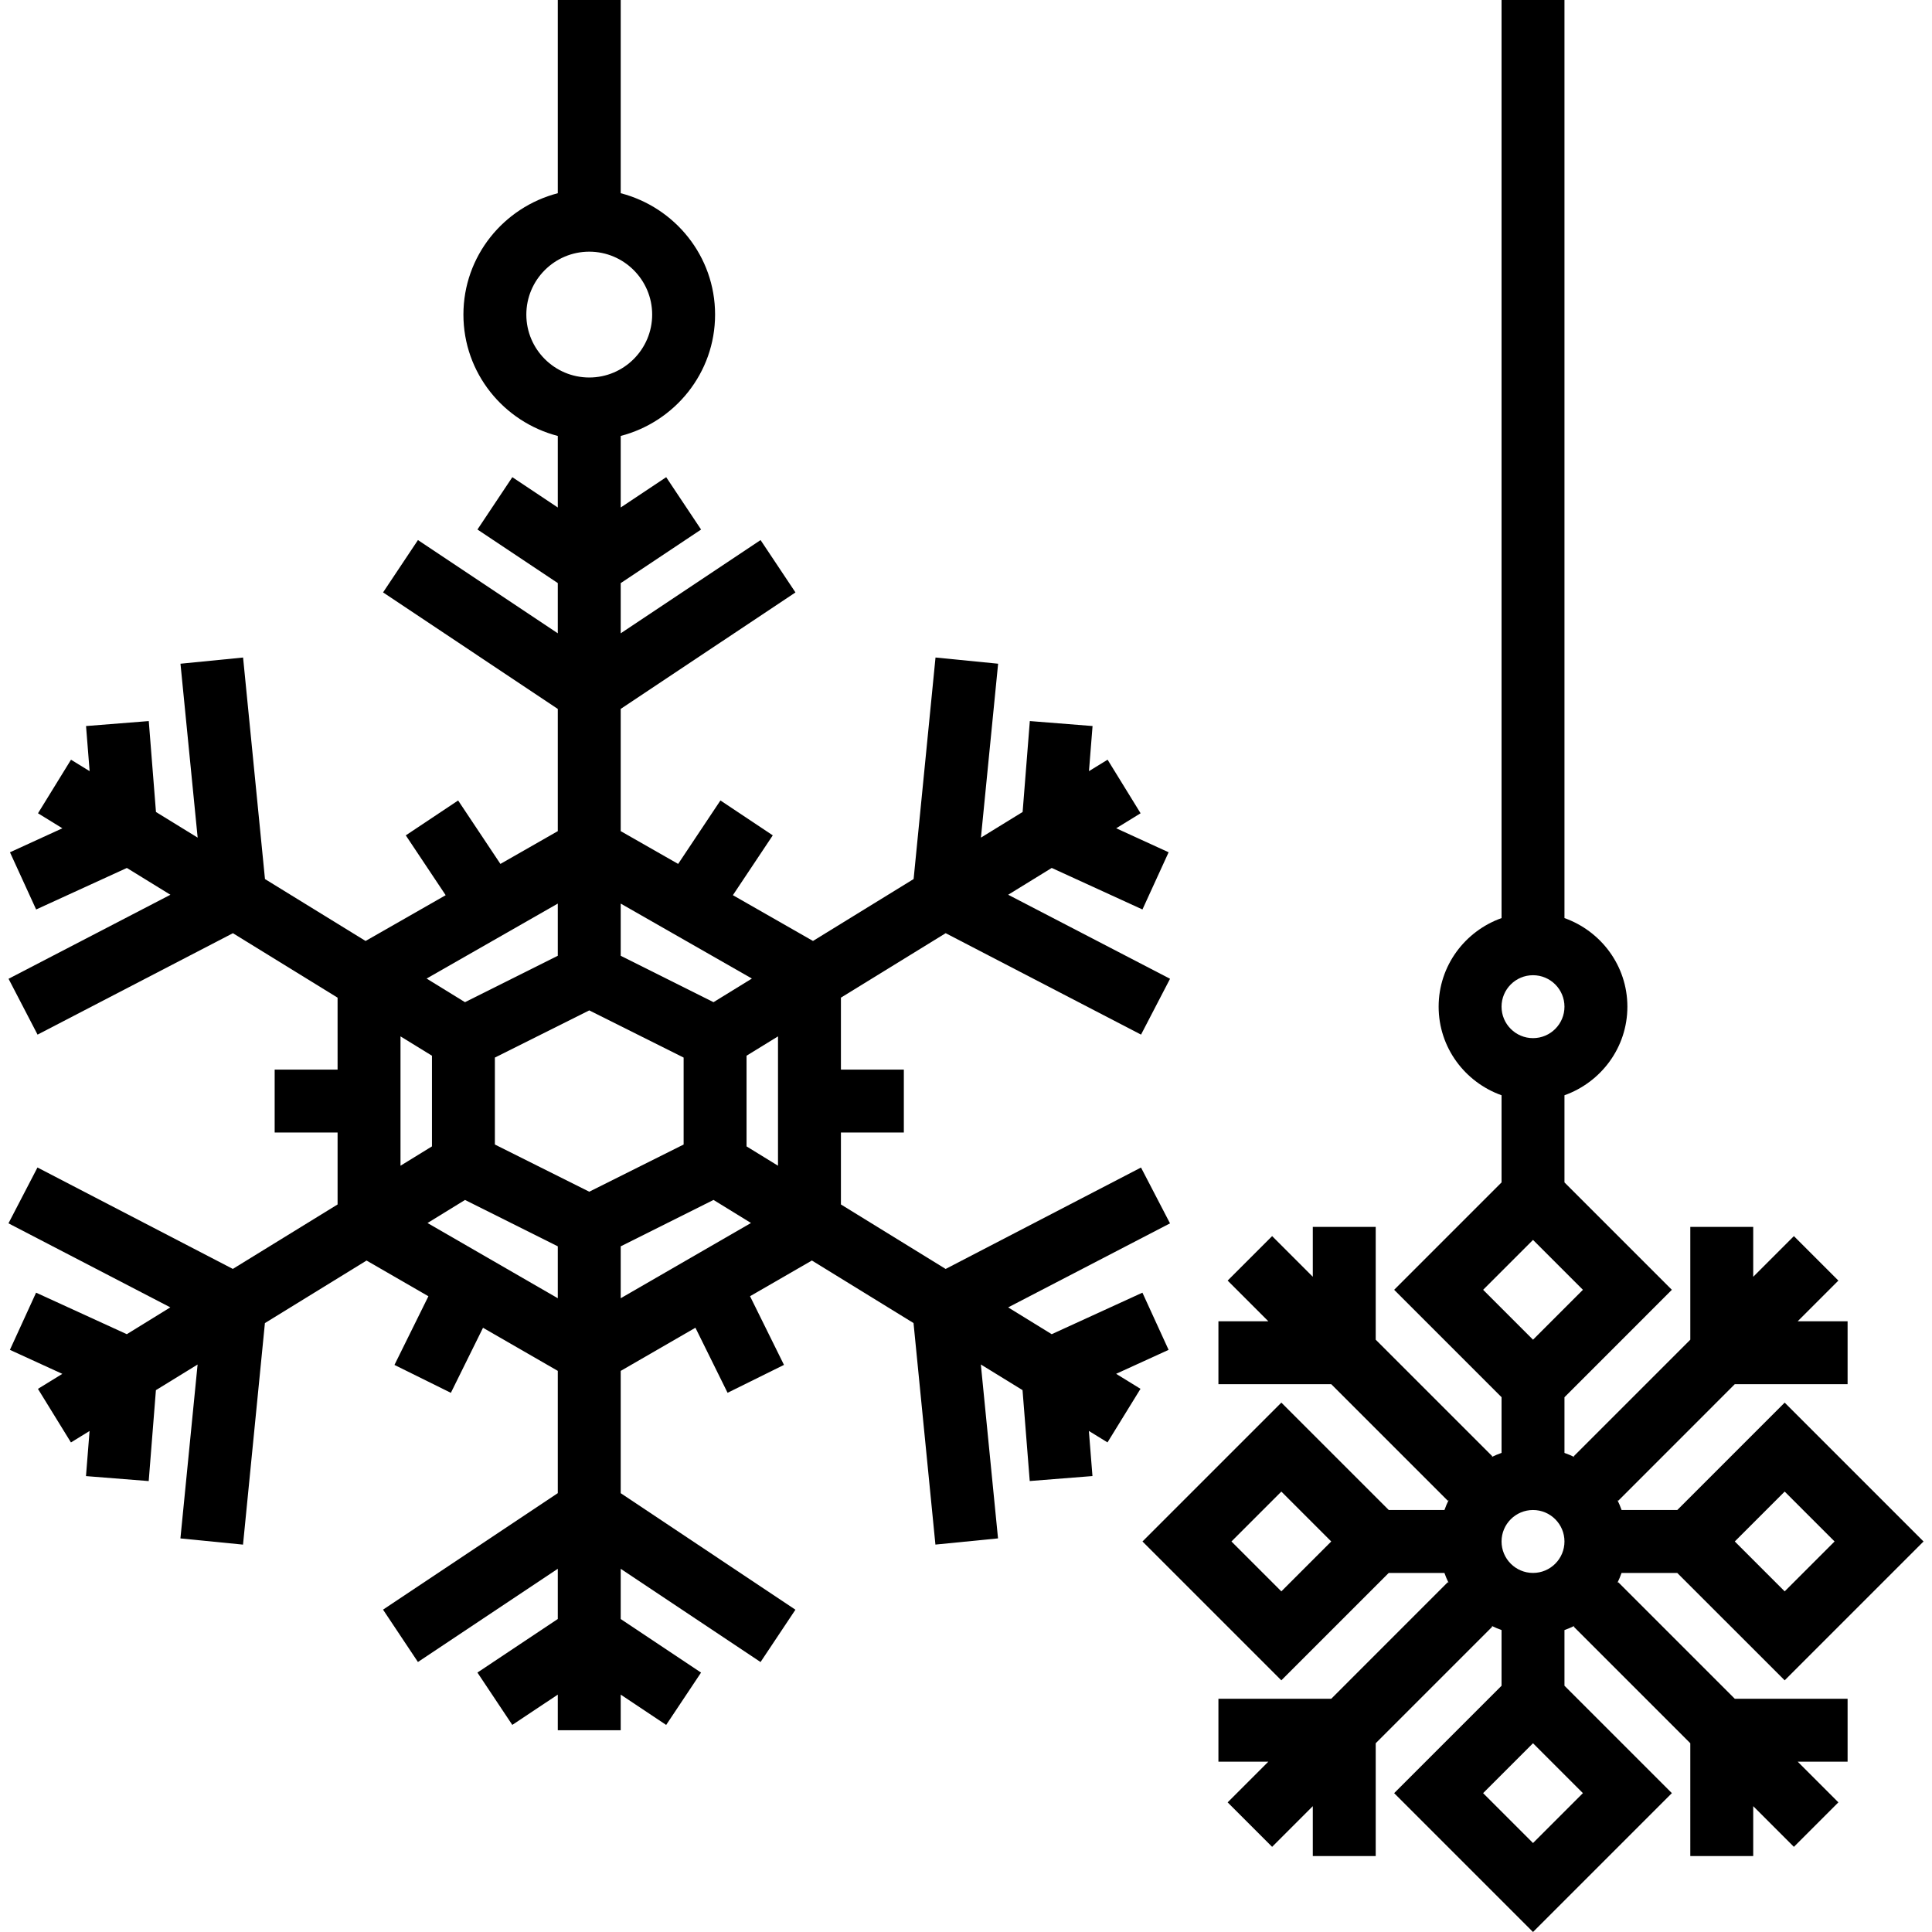
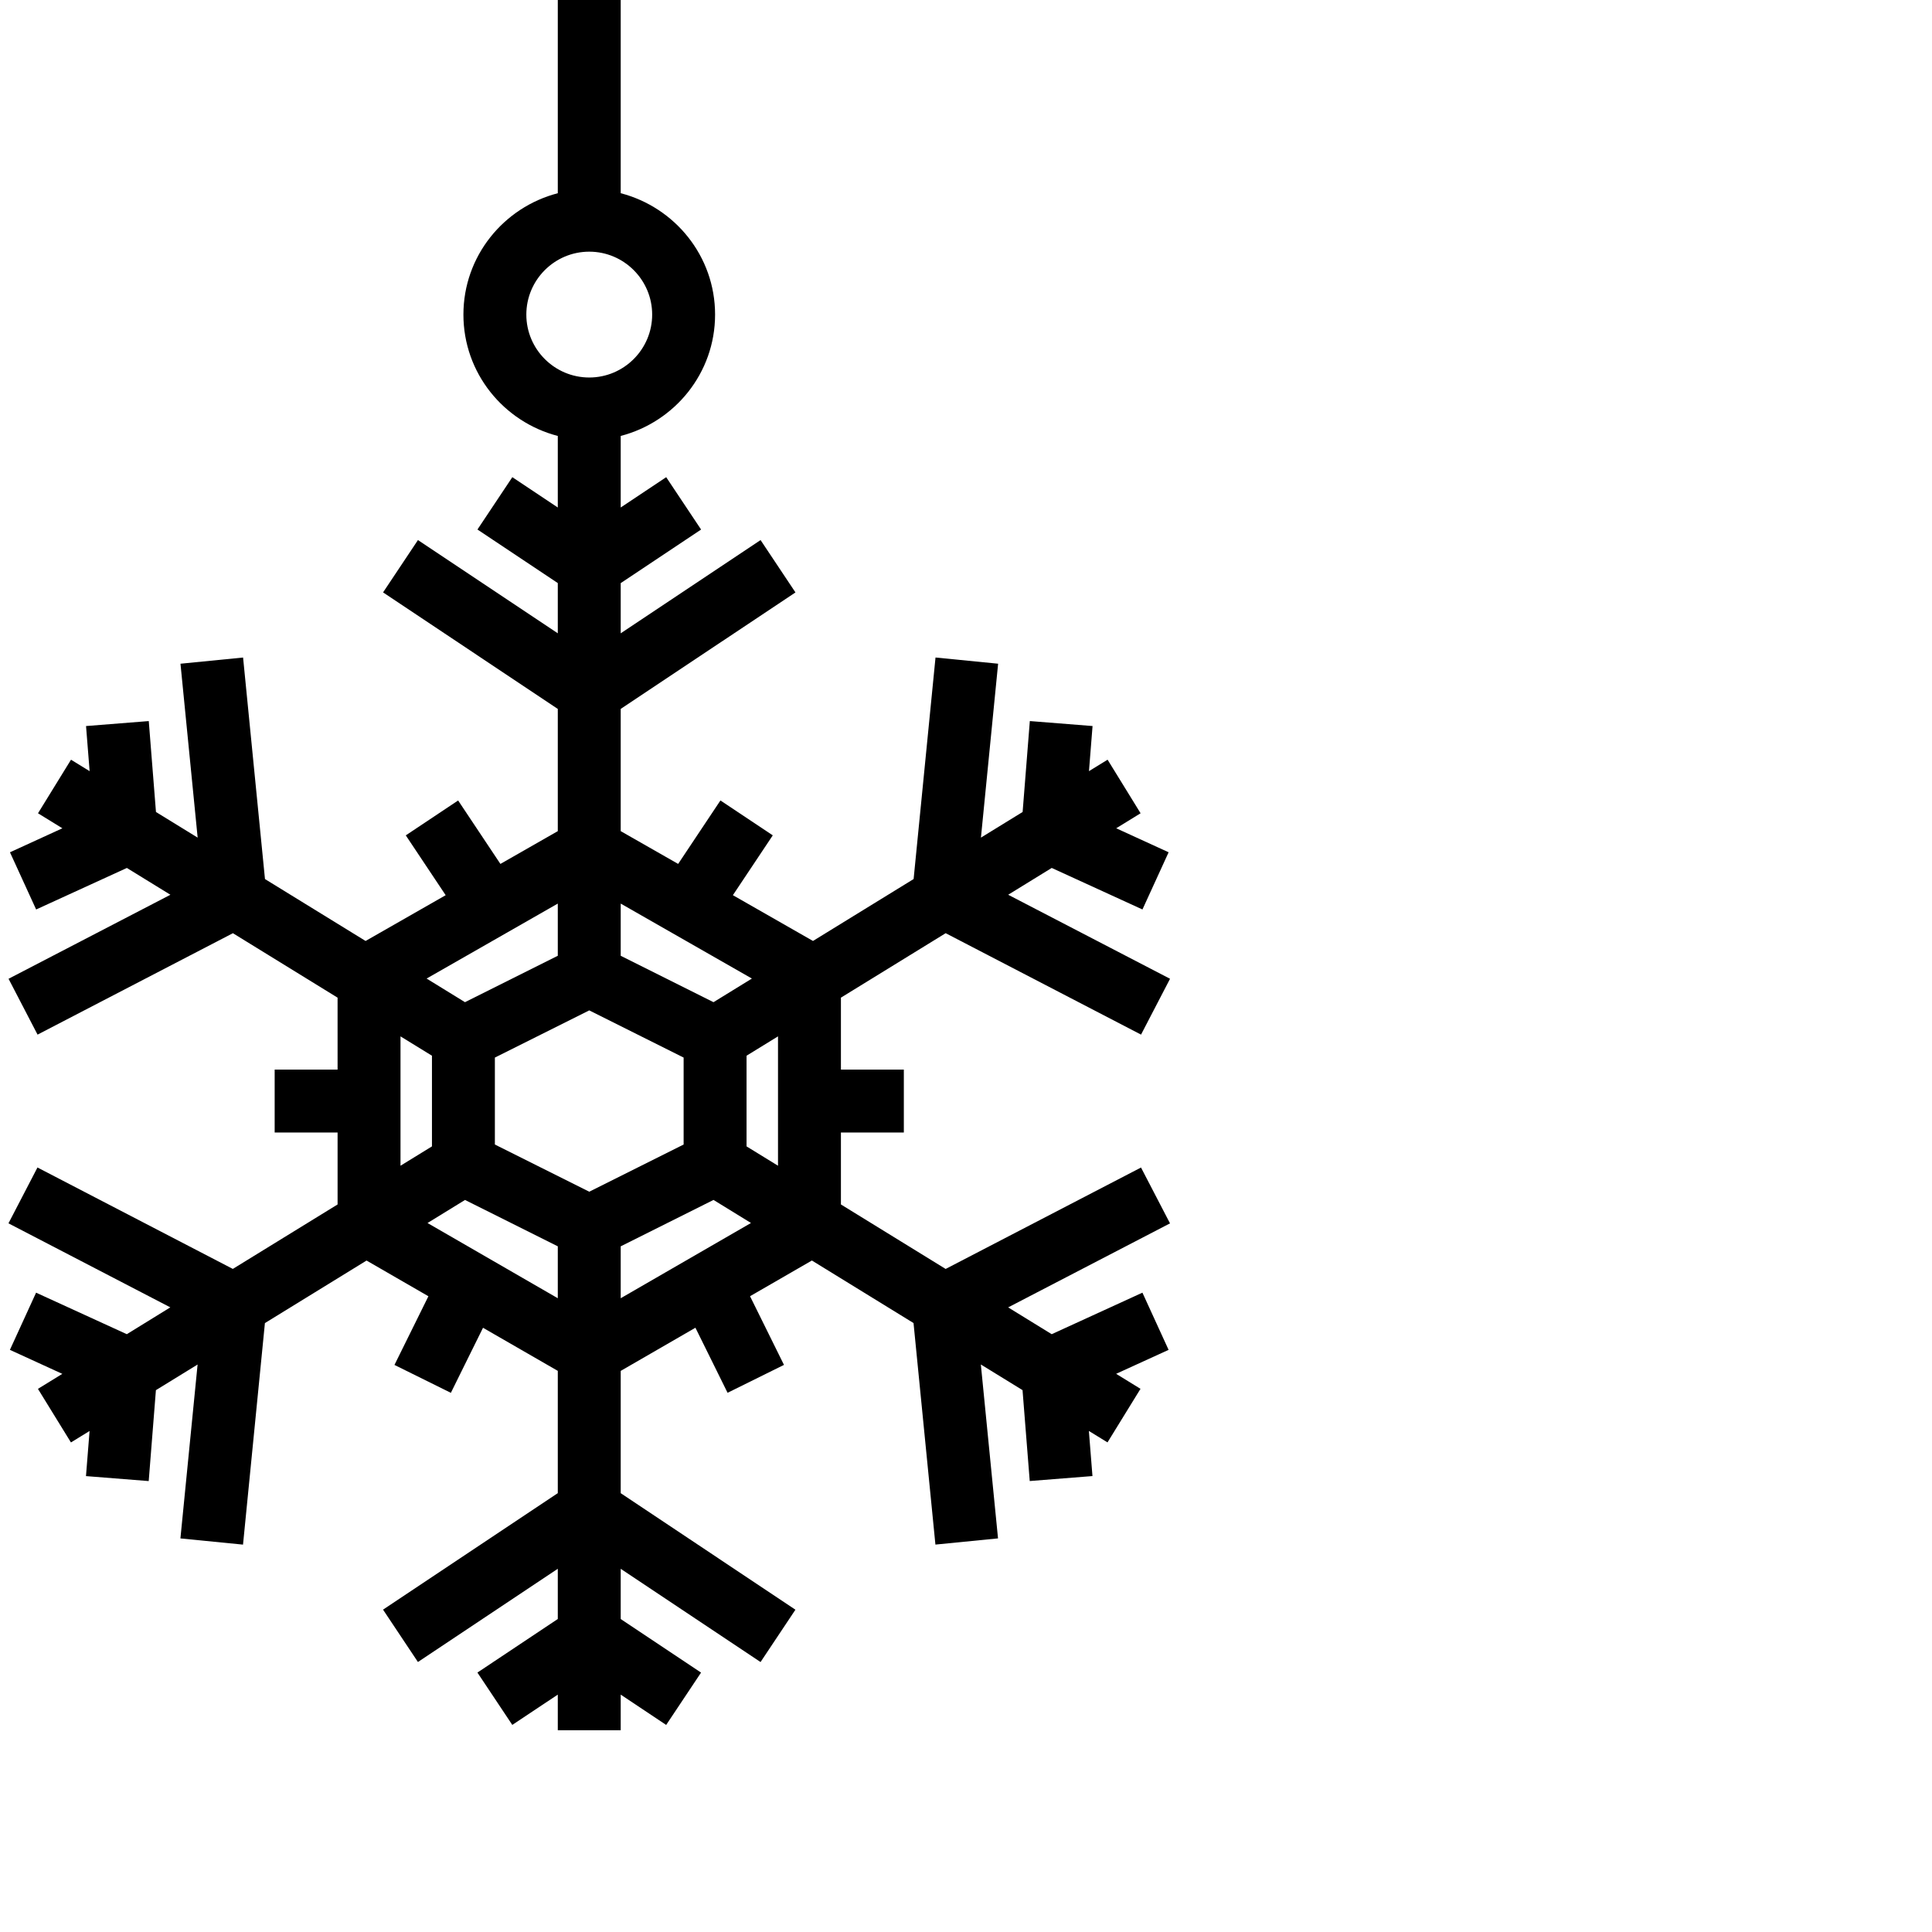
<svg xmlns="http://www.w3.org/2000/svg" fill="#000000" height="800px" width="800px" version="1.1" id="Layer_1" viewBox="0 0 491.312 491.312" xml:space="preserve">
  <g>
    <g>
      <g>
        <path d="M297.176,343.272l-6.656-14.544l-23.072,10.56l-11.072-6.816l41.16-21.368l-7.376-14.2l-49.68,25.792l-26.632-16.4V288      h16v-16h-16v-18.296l26.64-16.392l49.68,25.792l7.376-14.2l-41.16-21.368l11.072-6.816l23.072,10.56l6.656-14.544l-13.328-6.104      l6.2-3.816l-8.392-13.624l-4.736,2.912l0.912-11.472l-15.952-1.264l-1.832,23.12l-10.6,6.52l4.368-44.224l-15.92-1.576      l-5.568,56.336l-25.592,15.744l-20.368-11.64l10.144-15.216l-13.312-8.872l-10.752,16.136l-14.608-8.336v-31.08l44.44-29.624      l-8.872-13.312l-35.568,23.712v-12.768l20.44-13.624l-8.872-13.312l-11.568,7.704v-18.192c13.76-3.576,24-15.992,24-30.864      s-10.24-27.288-24-30.864V0h-16v49.136c-13.768,3.576-24,15.992-24,30.864s10.232,27.288,24,30.864v18.192l-11.56-7.712      l-8.872,13.312l20.432,13.624v12.768l-35.56-23.712l-8.872,13.312l44.432,29.632v31.08l-14.592,8.336l-10.752-16.136      l-13.312,8.872l10.144,15.216l-20.368,11.64l-25.584-15.744l-5.568-56.336l-15.92,1.576l4.368,44.224l-10.6-6.52l-1.832-23.12      l-15.952,1.264l0.912,11.472l-4.736-2.912l-8.392,13.624l6.2,3.816l-13.328,6.104l6.656,14.544l23.072-10.56l11.072,6.816      l-41.16,21.368l7.376,14.2l49.68-25.792l26.616,16.392V272h-16v16h16v18.296l-26.64,16.392l-49.68-25.792l-7.376,14.2      l41.16,21.368l-11.064,6.824l-23.072-10.56L2.52,343.272l13.328,6.104l-6.2,3.816l8.392,13.624l4.736-2.912l-0.912,11.472      l15.952,1.264l1.832-23.12l10.6-6.52l-4.368,44.224L61.8,392.8l5.568-56.336l25.848-15.904l15.728,9.08l-8.632,17.464      l14.344,7.096l8.176-16.544l19.016,10.96v31.096l-44.44,29.624l8.872,13.312l35.568-23.704v12.768l-20.44,13.624l8.872,13.312      l11.568-7.704V440h16v-9.056l11.56,7.712l8.872-13.312l-20.432-13.624v-12.768l35.56,23.712l8.872-13.312l-44.432-29.632v-31.096      l19-10.976l8.176,16.544l14.344-7.096l-8.632-17.464l15.728-9.08l25.848,15.904l5.568,56.336l15.92-1.576l-4.368-44.224      l10.6,6.52l1.832,23.12l15.952-1.264l-0.912-11.472l4.736,2.912l8.392-13.624l-6.2-3.816L297.176,343.272z M191.208,248.848      l-9.76,6.008l-23.6-11.8v-13.272L191.208,248.848z M133.848,80c0-8.816,7.176-16,16-16c8.816,0,16,7.184,16,16s-7.184,16-16,16      C141.024,96,133.848,88.816,133.848,80z M141.848,229.784v13.272l-23.6,11.8l-9.76-6.008L141.848,229.784z M101.848,263.552      l8,4.92v23.056l-8,4.92V263.552z M141.848,330.144l-33.128-19.128l9.536-5.864l23.592,11.792V330.144z M149.848,303.056l-24-12      v-22.112l24-12l24,12v22.112L149.848,303.056z M157.848,330.144v-13.2l23.6-11.8l9.528,5.864L157.848,330.144z M197.848,296.448      l-8-4.92v-23.056l8-4.92V296.448z" />
-         <path d="M411.504,402.344l-0.208,0.208c0.408-0.824,0.76-1.672,1.072-2.552h14.16l27.32,27.312L489.16,392l-35.312-35.312      L426.536,384h-14.16c-0.312-0.88-0.664-1.72-1.072-2.552l0.208,0.208L441.16,352h28.688v-16H457.16l10.344-10.344l-11.312-11.312      l-10.344,10.344V312h-16v28.688l-29.656,29.656l0.208,0.208c-0.824-0.408-1.672-0.76-2.552-1.072v-14.16L425.16,328      l-27.312-27.312v-22.16c9.288-3.312,16-12.112,16-22.528c0-10.416-6.712-19.216-16-22.528V0h-16v233.472      c-9.296,3.312-16,12.112-16,22.528s6.704,19.216,16,22.528v22.16L354.536,328l27.312,27.312v14.16      c-0.88,0.312-1.72,0.664-2.552,1.072l0.208-0.208l-29.656-29.648V312h-16v12.688l-10.344-10.344l-11.312,11.312L322.536,336      h-12.688v16h28.688l29.656,29.656l0.208-0.208c-0.408,0.832-0.76,1.672-1.072,2.552h-14.16l-27.32-27.312L290.536,392      l35.312,35.312L353.16,400h14.16c0.312,0.88,0.664,1.72,1.072,2.552l-0.208-0.208L338.536,432h-28.688v16h12.688l-10.344,10.344      l11.312,11.312l10.344-10.344V472h16v-28.688l29.656-29.656l-0.208-0.208c0.824,0.408,1.672,0.76,2.552,1.08v14.16L354.536,456      l35.312,35.312L425.16,456l-27.312-27.312v-14.16c0.88-0.312,1.72-0.664,2.552-1.08l-0.208,0.208l29.656,29.656V472h16v-12.688      l10.344,10.344l11.312-11.312L457.16,448h12.688v-16H441.16L411.504,402.344z M453.848,379.312L466.536,392l-12.688,12.688      L441.16,392L453.848,379.312z M325.848,404.688L313.16,392l12.688-12.688L338.536,392L325.848,404.688z M389.848,248      c4.416,0,8,3.584,8,8c0,4.416-3.584,8-8,8c-4.416,0-8-3.584-8-8C381.848,251.584,385.432,248,389.848,248z M377.16,328      l12.688-12.688L402.536,328l-12.688,12.688L377.16,328z M402.536,456l-12.688,12.688L377.16,456l12.688-12.688L402.536,456z       M389.848,400c-4.416,0-8-3.584-8-8c0-4.416,3.584-8,8-8c4.416,0,8,3.584,8,8C397.848,396.416,394.264,400,389.848,400z" />
      </g>
    </g>
  </g>
</svg>